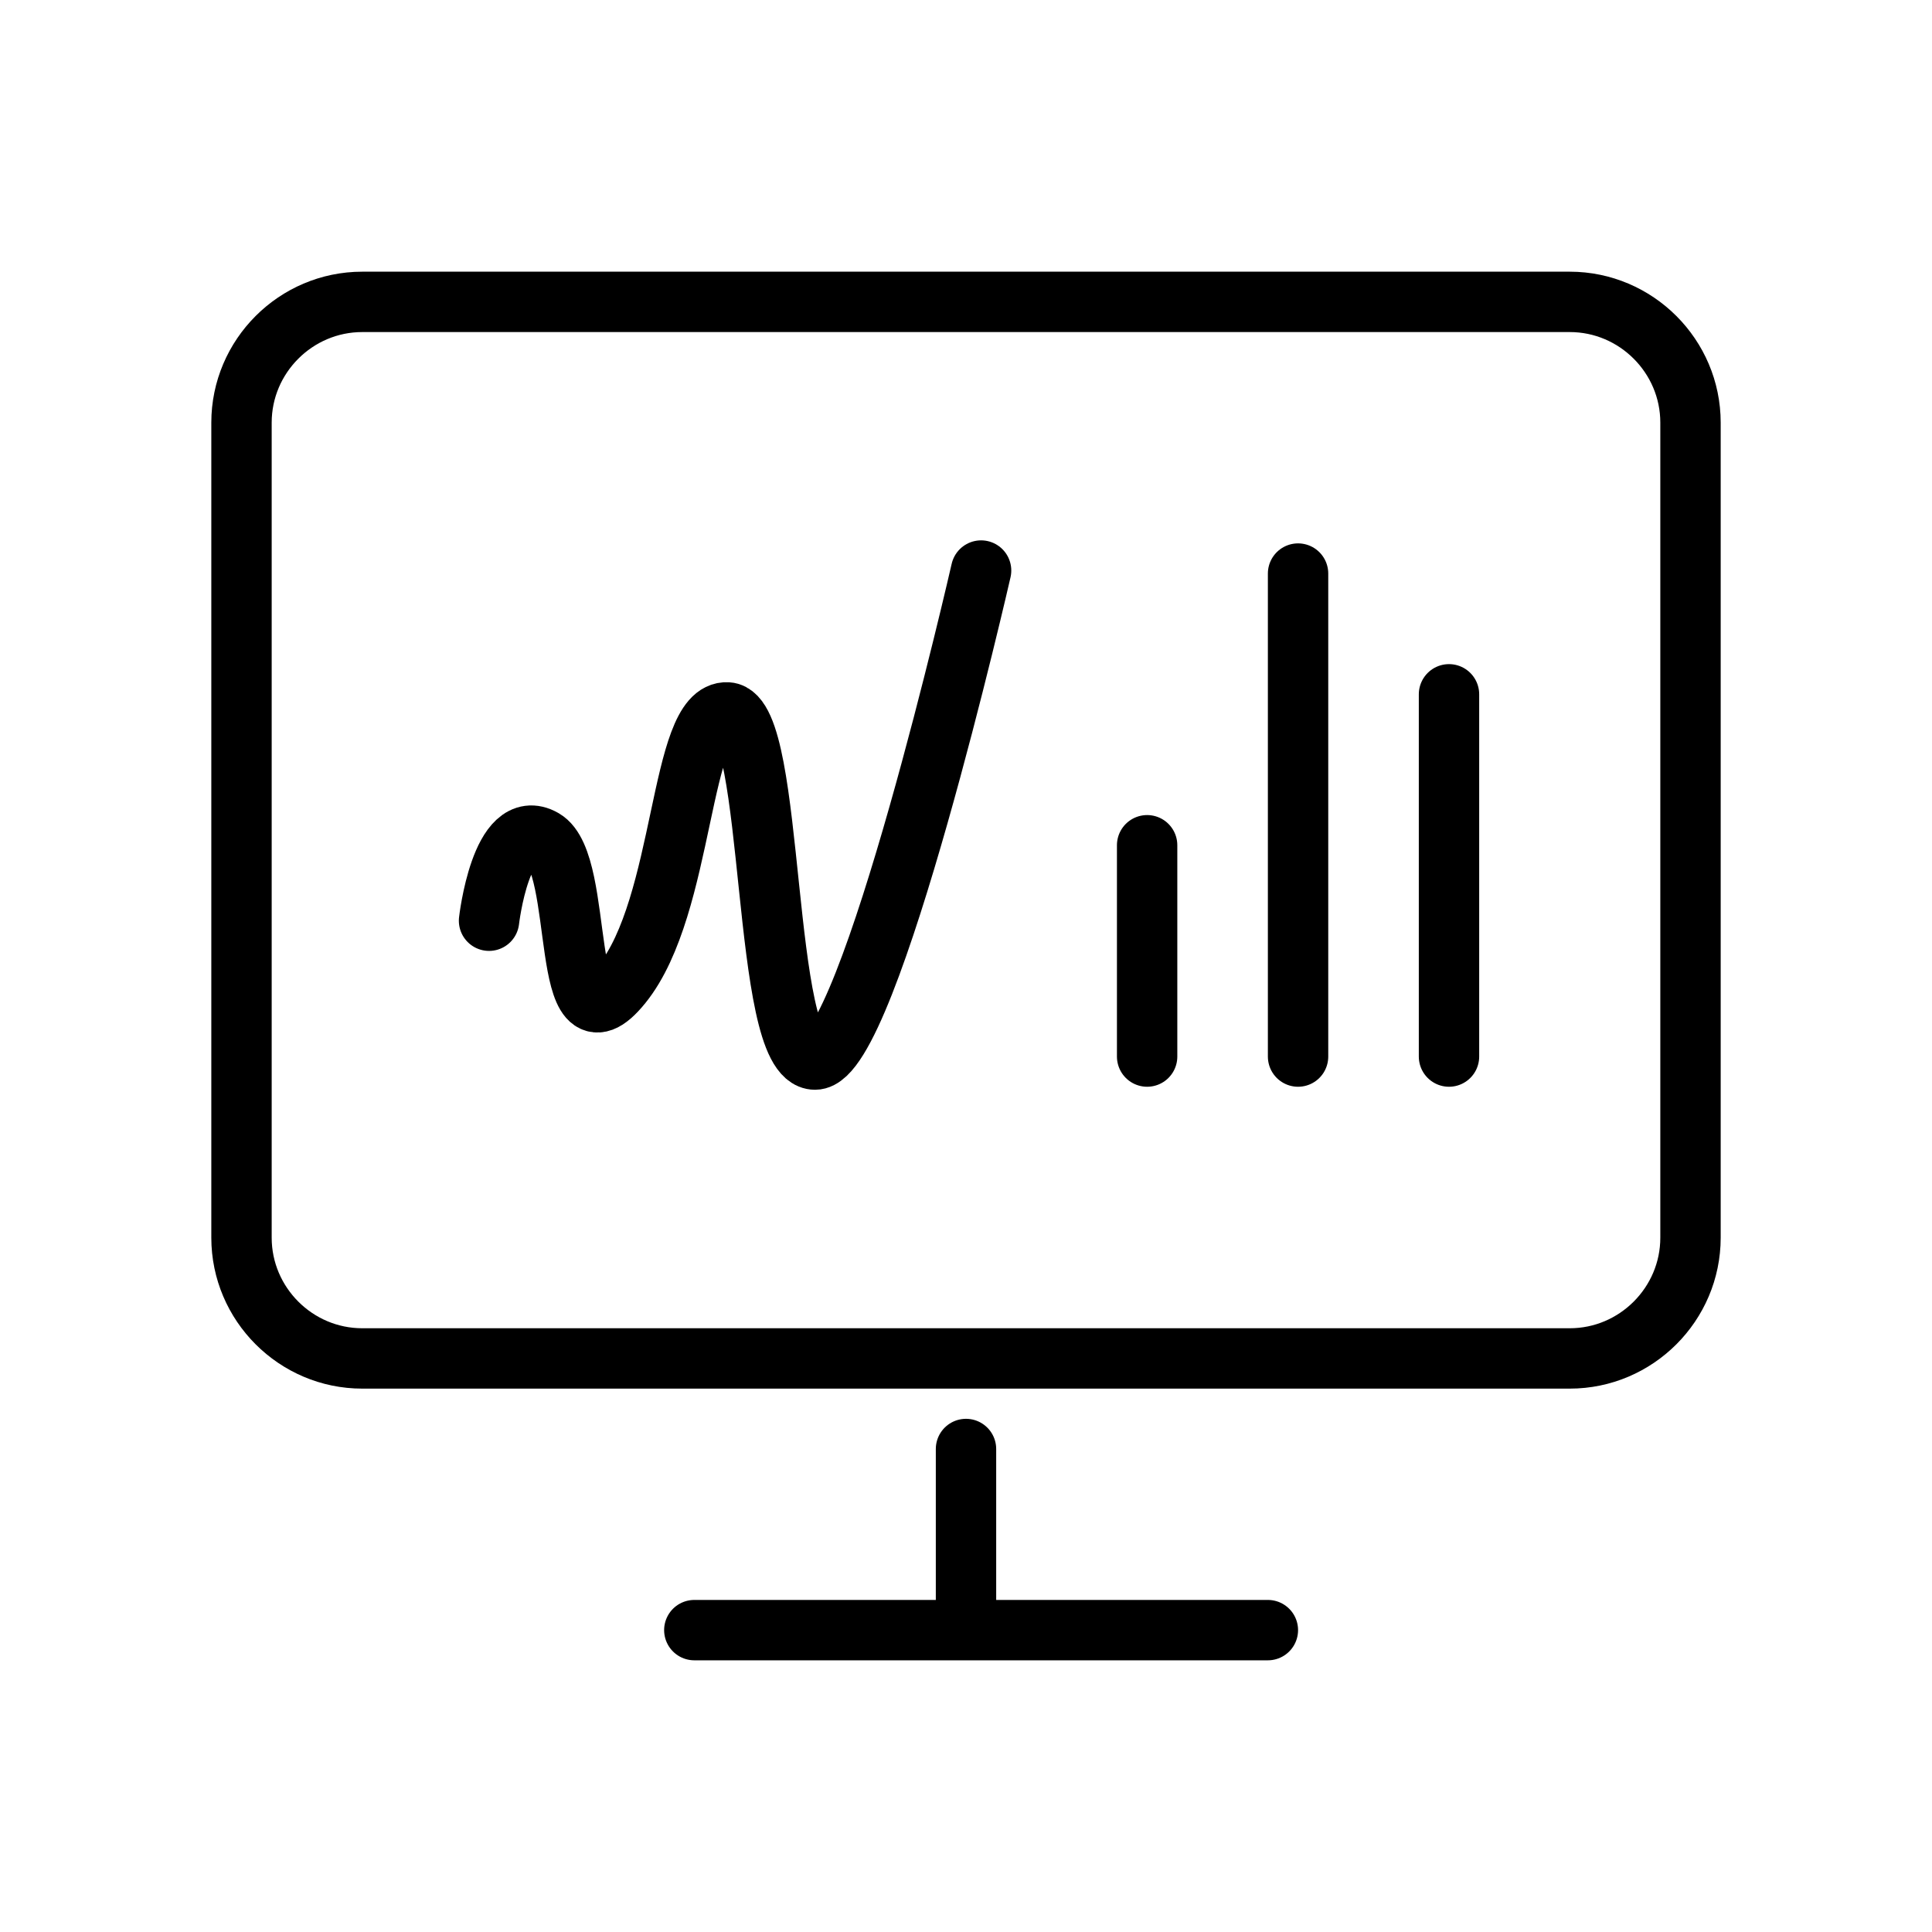
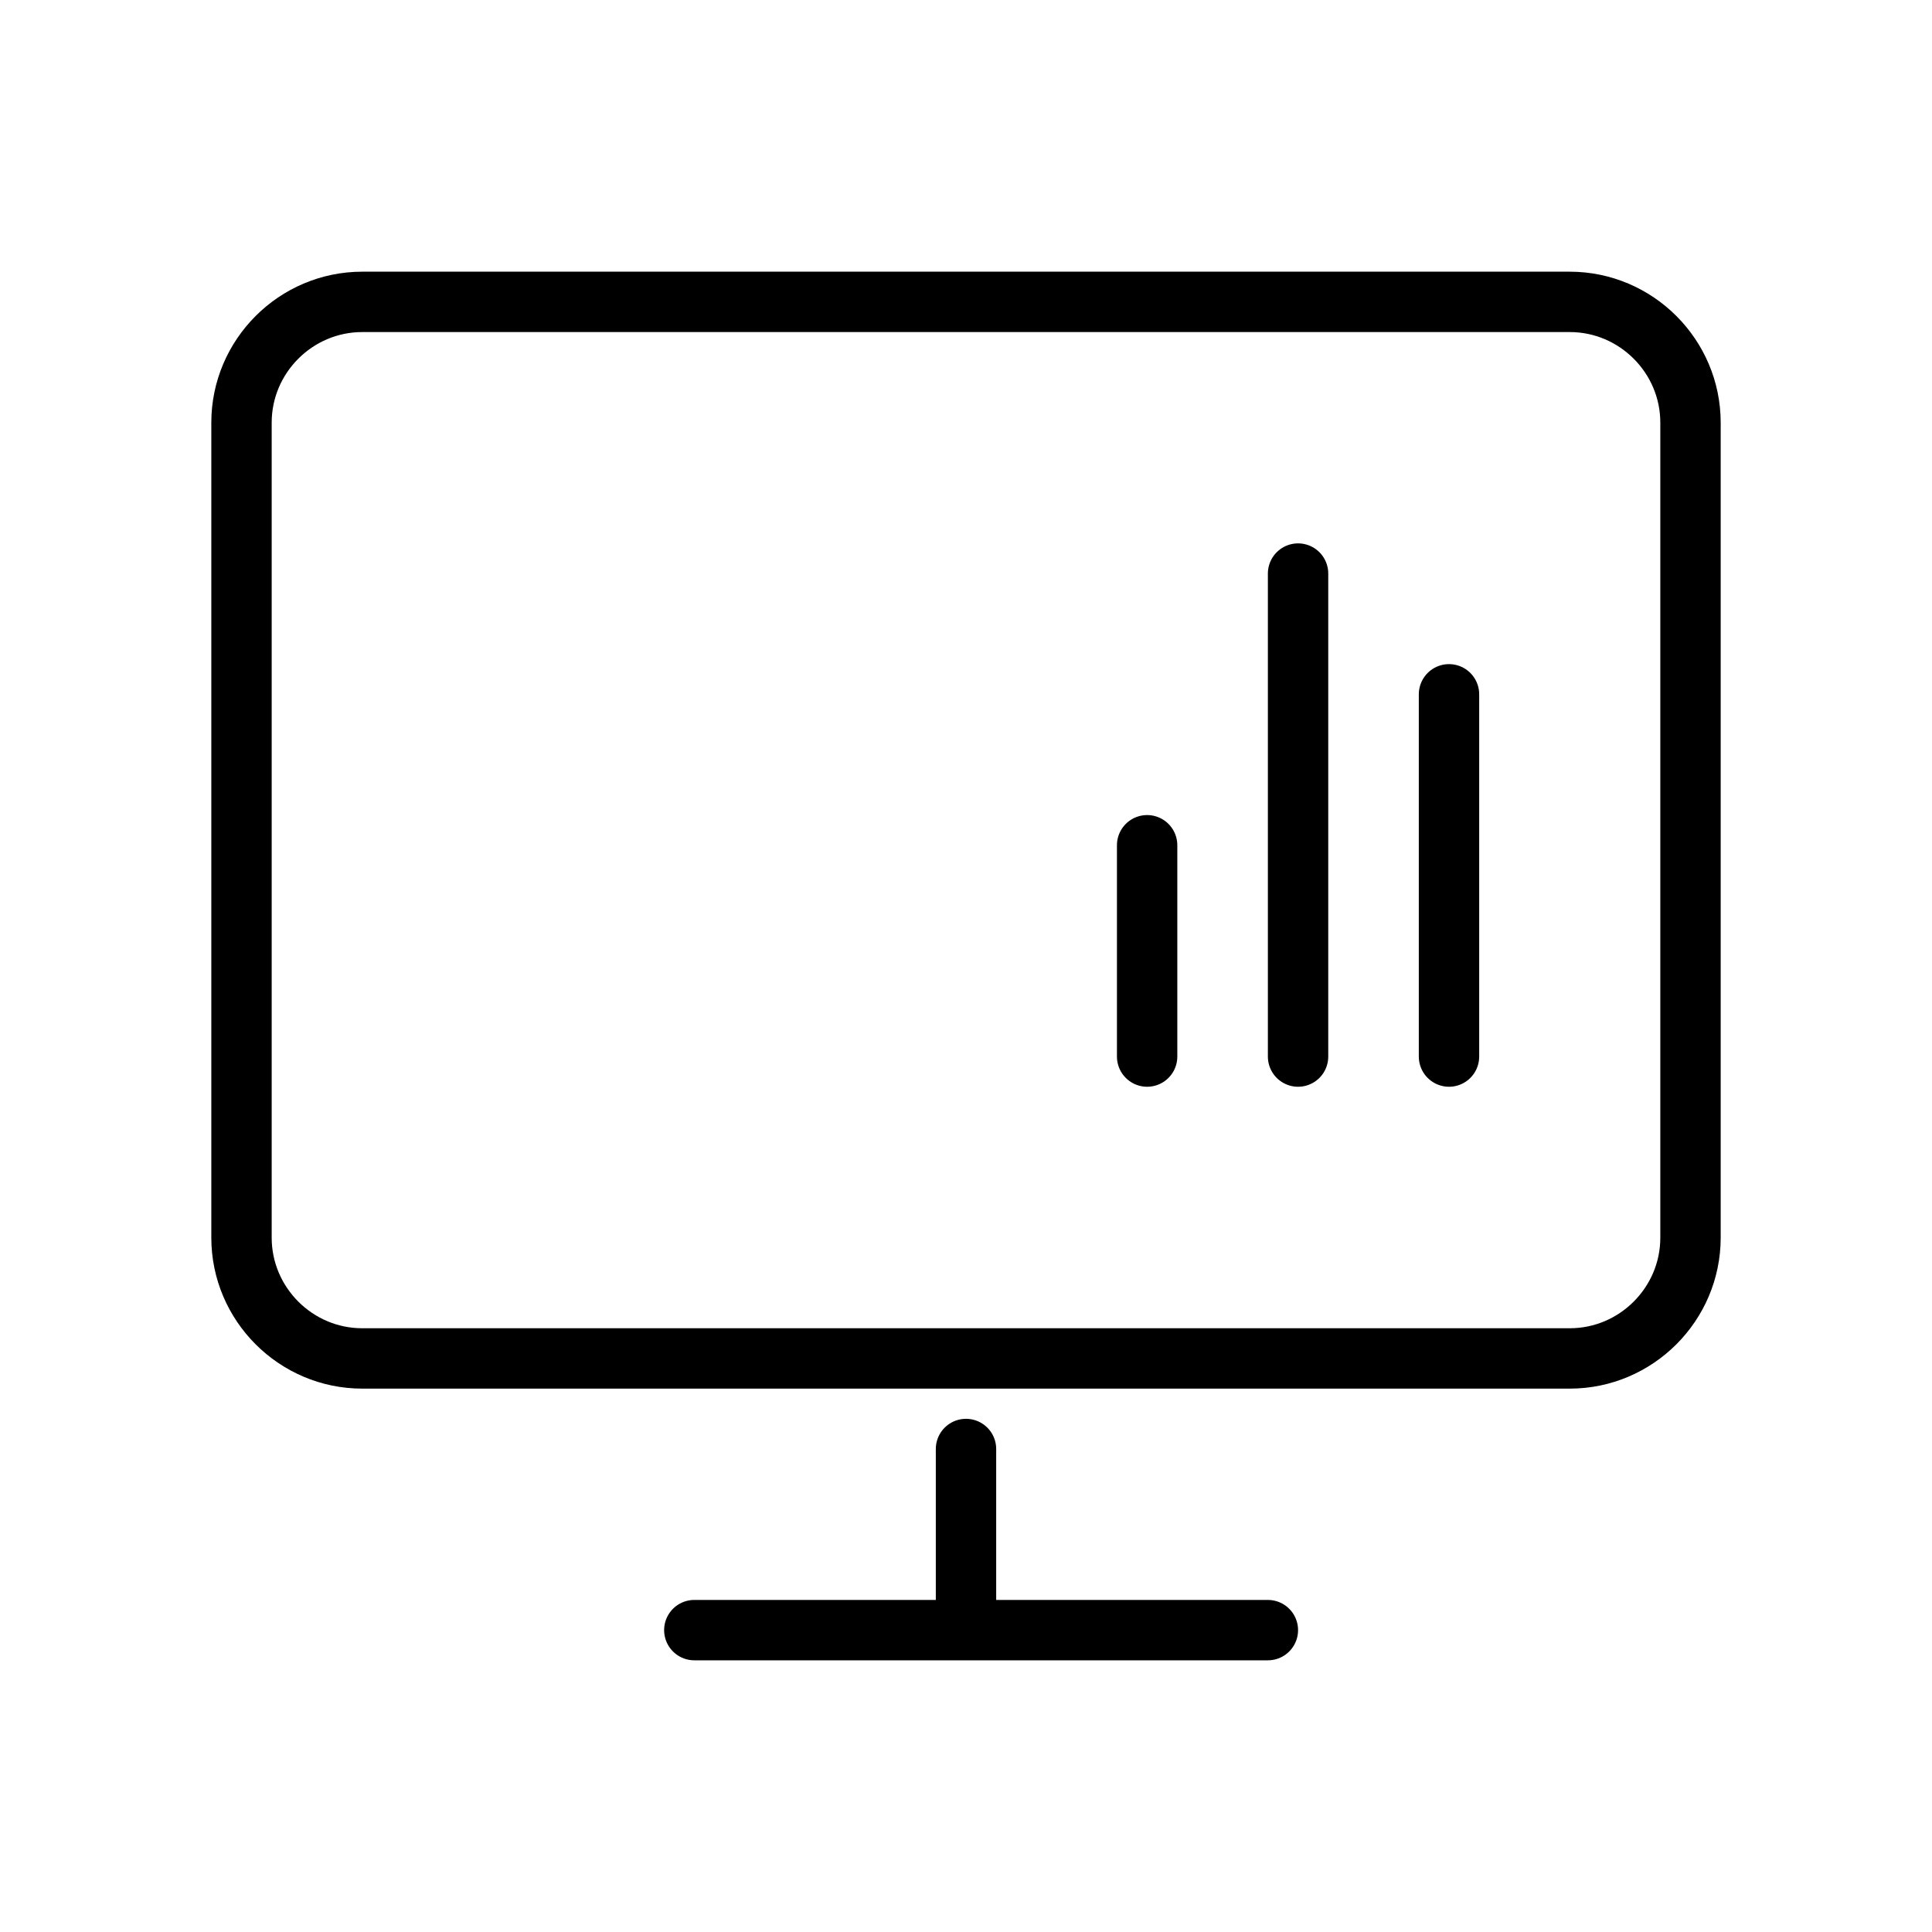
<svg xmlns="http://www.w3.org/2000/svg" viewBox="0 0 64 64" xml:space="preserve">
  <path d="M56 41c0 2.2-1.8 4-4 4H12c-2.2 0-4-1.8-4-4V14c0-2.2 1.8-4 4-4h40c2.2 0 4 1.8 4 4v27zM23 54h19M32 54v-6M48 23v12M43 35V19M38 35v-7" fill="none" stroke="#000000" stroke-linecap="round" stroke-linejoin="round" stroke-miterlimit="10" stroke-width="2" class="stroke-2c3e50" />
-   <path d="M16.2 30.5s.4-3.5 1.8-2.7c1.4.8.5 7.4 2.6 4.8s1.9-9.1 3.5-9 1.1 11.5 2.9 11.5 5.5-16.2 5.5-16.2" fill="none" stroke="#000000" stroke-linecap="round" stroke-linejoin="round" stroke-miterlimit="10" stroke-width="2" class="stroke-2c3e50" />
</svg>